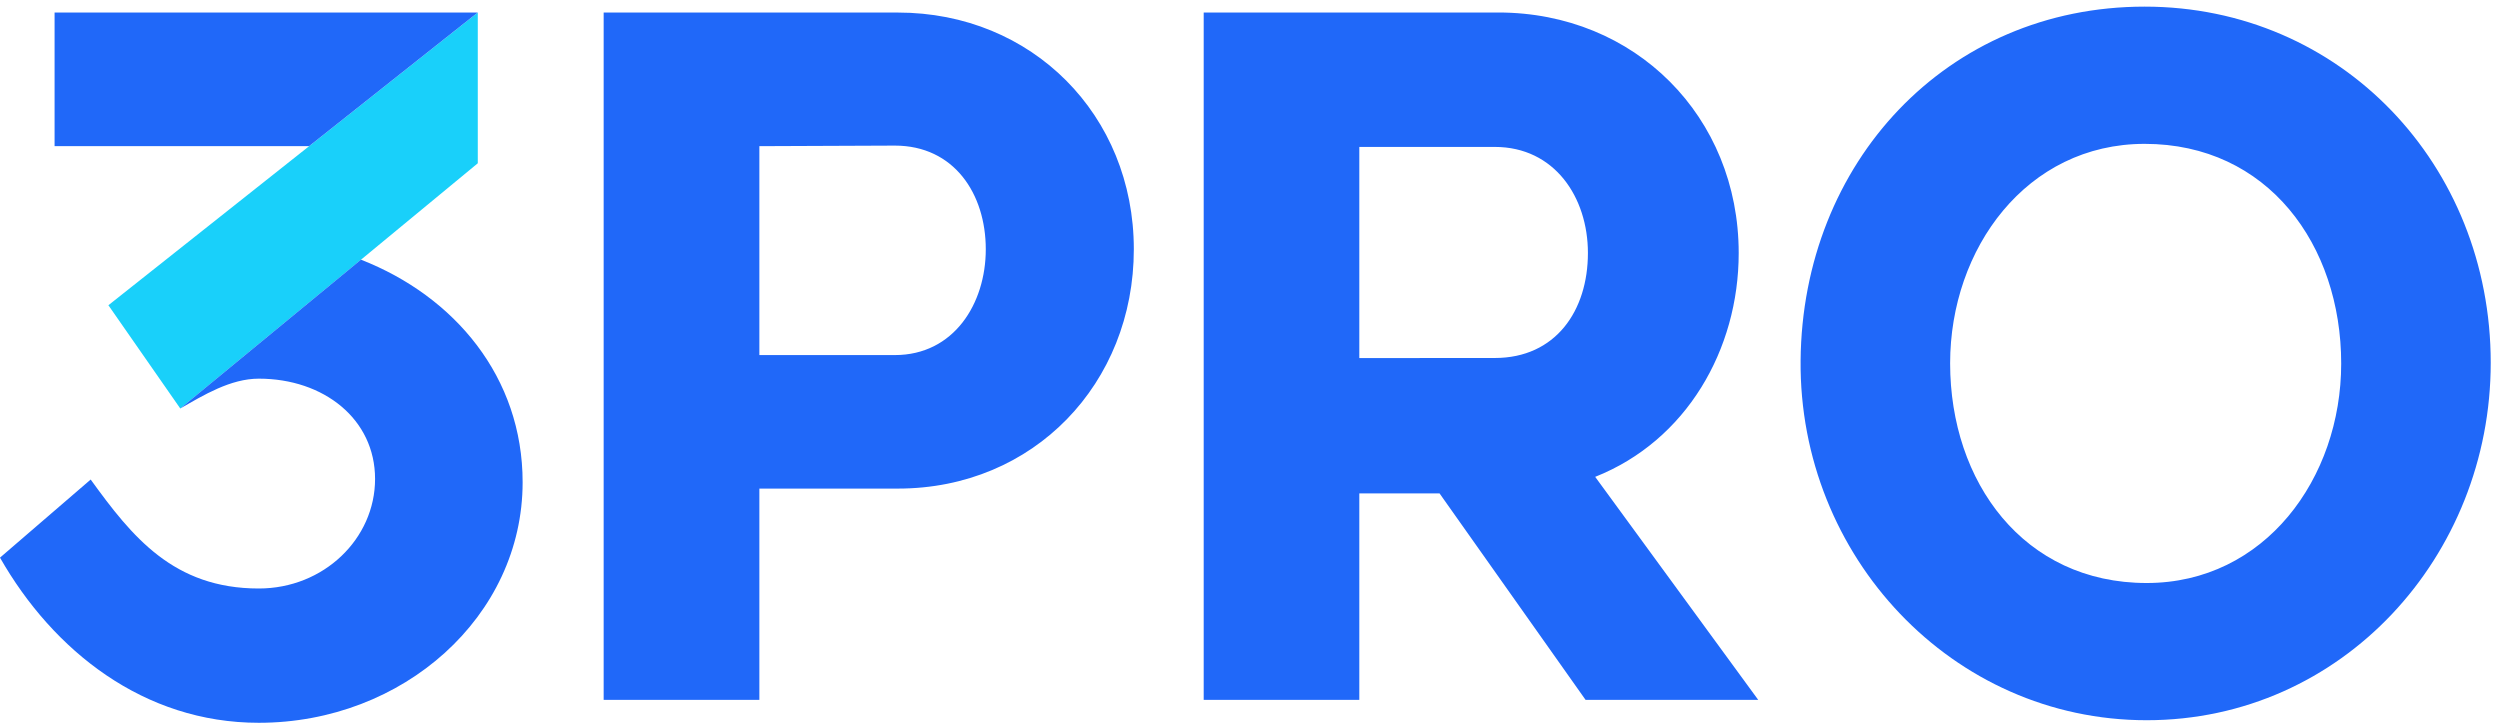
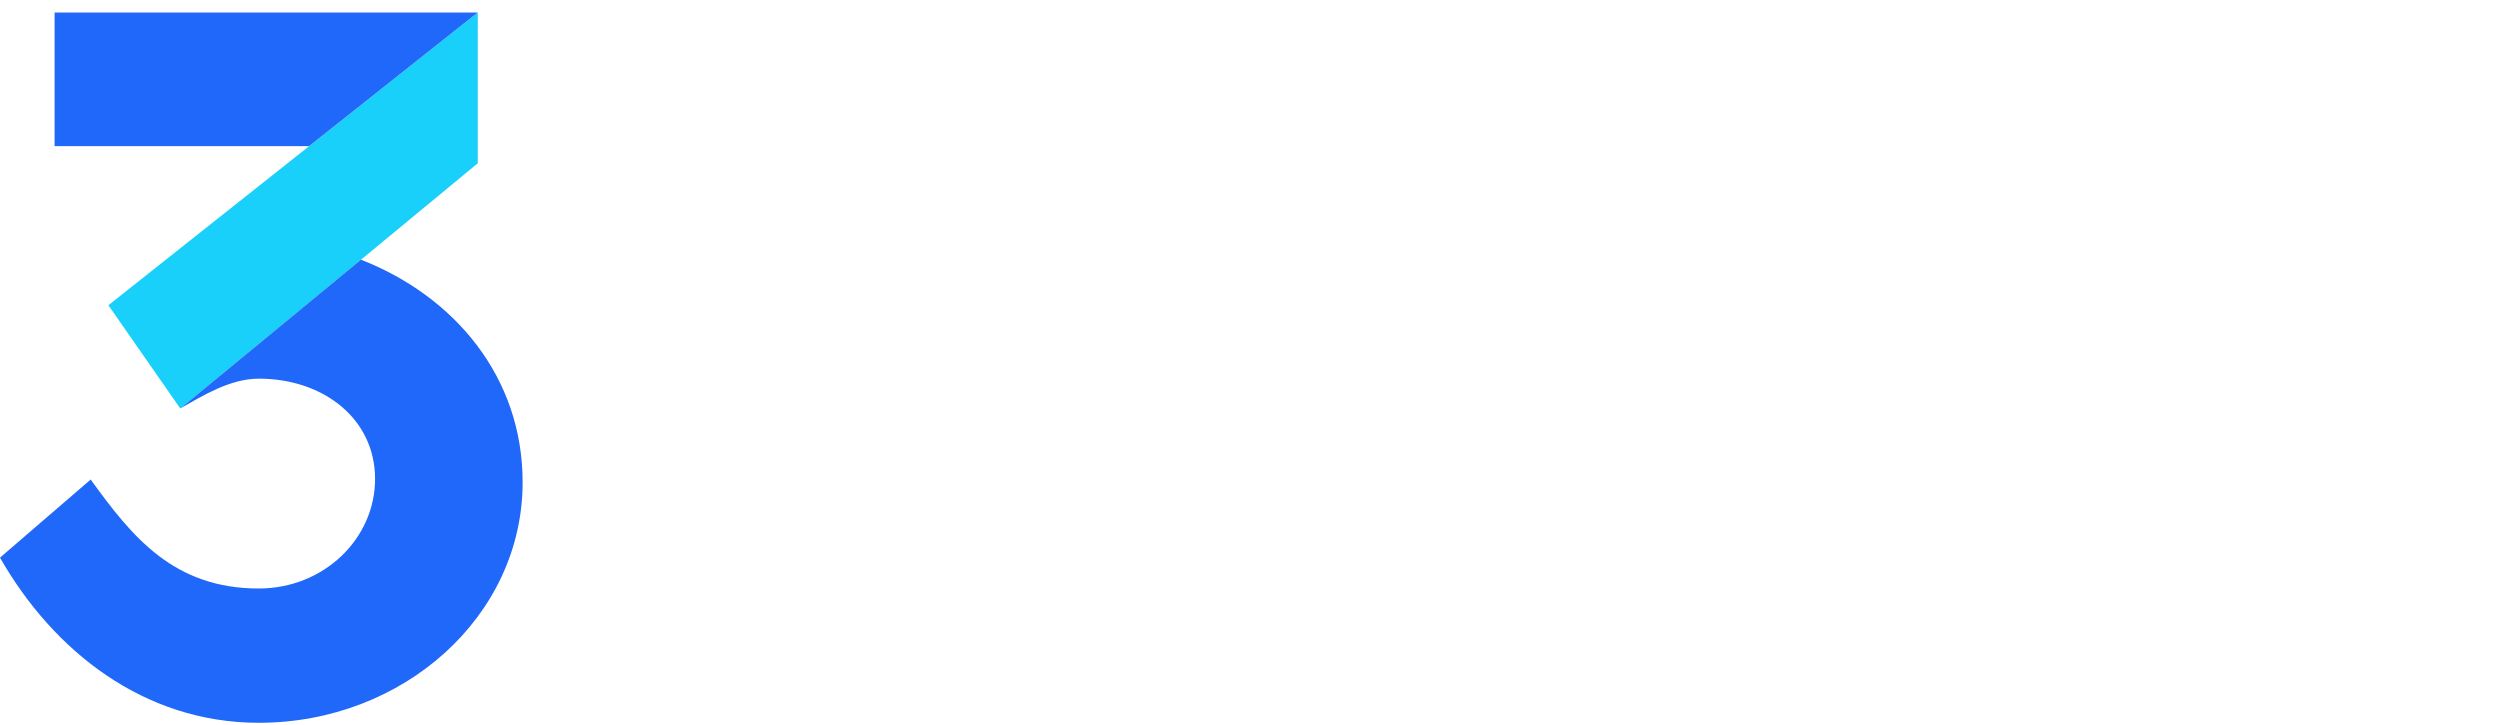
<svg xmlns="http://www.w3.org/2000/svg" width="138" height="40" viewBox="0 0 138 40" fill="none" class="">
-   <path fill-rule="evenodd" clip-rule="evenodd" d="M33.322.69v37.942h8.595V26.97h7.648c7.507 0 13.022-5.808 13.022-13.215S56.97.693 49.565.693L33.322.69zm8.595 7.378V19.6h7.477c3.26 0 5.021-2.841 5.021-5.84 0-3.06-1.748-5.723-5.02-5.723l-7.478.031zm95.571 11.957c0 10.67-8.192 19.731-18.992 19.731-10.742 0-19.197-9.058-19.103-19.854C99.488 8.99 107.453.366 118.385.366c10.846 0 19.103 8.741 19.103 19.659zm-29.841.03c0 6.554 4.058 12.127 10.849 12.127 6.517 0 10.738-5.776 10.738-12.114 0-6.555-4.057-12.127-10.849-12.127-6.515 0-10.738 5.776-10.738 12.114zm-19.593 6.267c5.031-1.996 7.922-7.018 7.922-12.354 0-7.53-5.713-13.278-13.27-13.278H66.444v37.943h8.59V27.237h4.43l8.06 11.396h9.53l-9-12.311zm-13.02-6.556V8.11h7.477c3.308 0 5.142 2.79 5.142 5.854 0 3.186-1.779 5.797-5.142 5.797l-7.477.004z" fill="#2068F9" />
  <path d="m9.951 22.549-3.968-5.7L26.374.69v8.322l-7.159 5.911-9.264 7.626z" fill="#19D0FA" />
  <path d="M26.372.69H3.013v7.375h14.053L26.372.69zm-6.448 13.644-.713.59-9.26 7.624c1.279-.732 2.771-1.646 4.335-1.646 3.586 0 6.418 2.232 6.418 5.535 0 3.302-2.832 6.048-6.418 6.048-4.71 0-7.001-2.862-9.28-6.015L0 30.782c2.937 5.146 7.937 9.116 14.286 9.116 7.969 0 14.563-5.874 14.563-13.28 0-5.79-3.74-10.257-8.925-12.284z" fill="#2068F9" />
</svg>